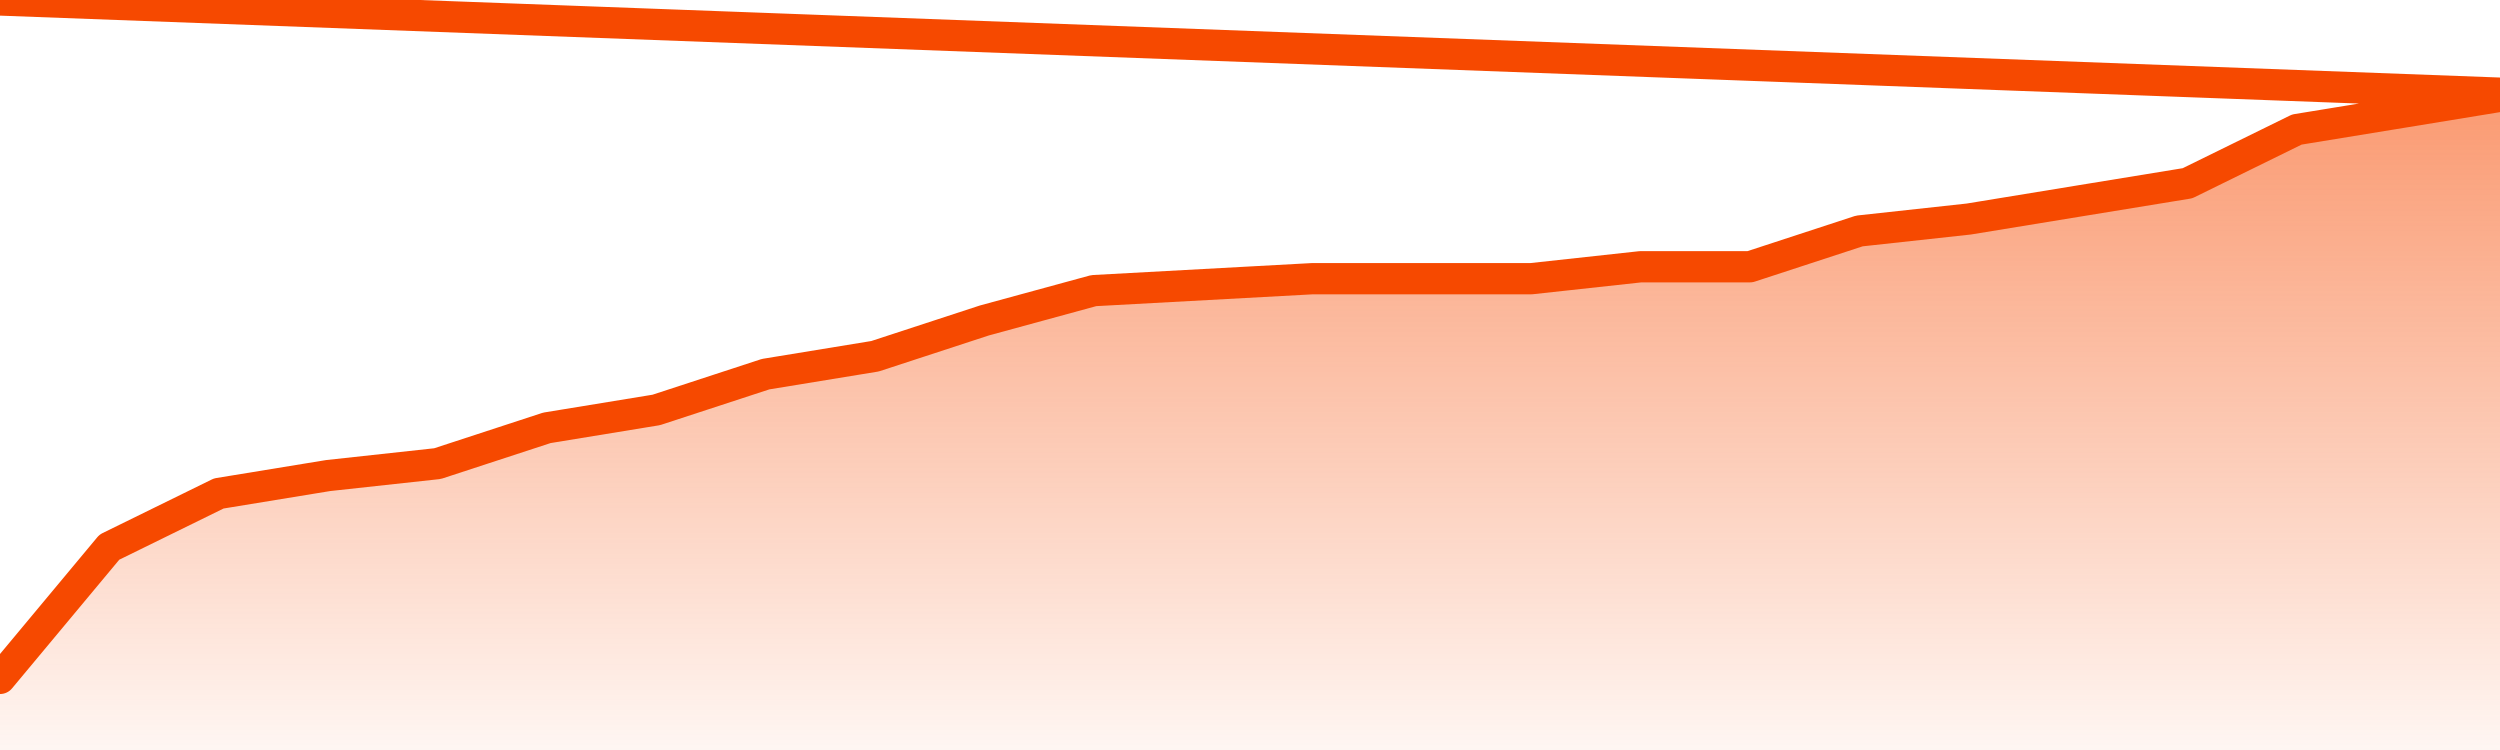
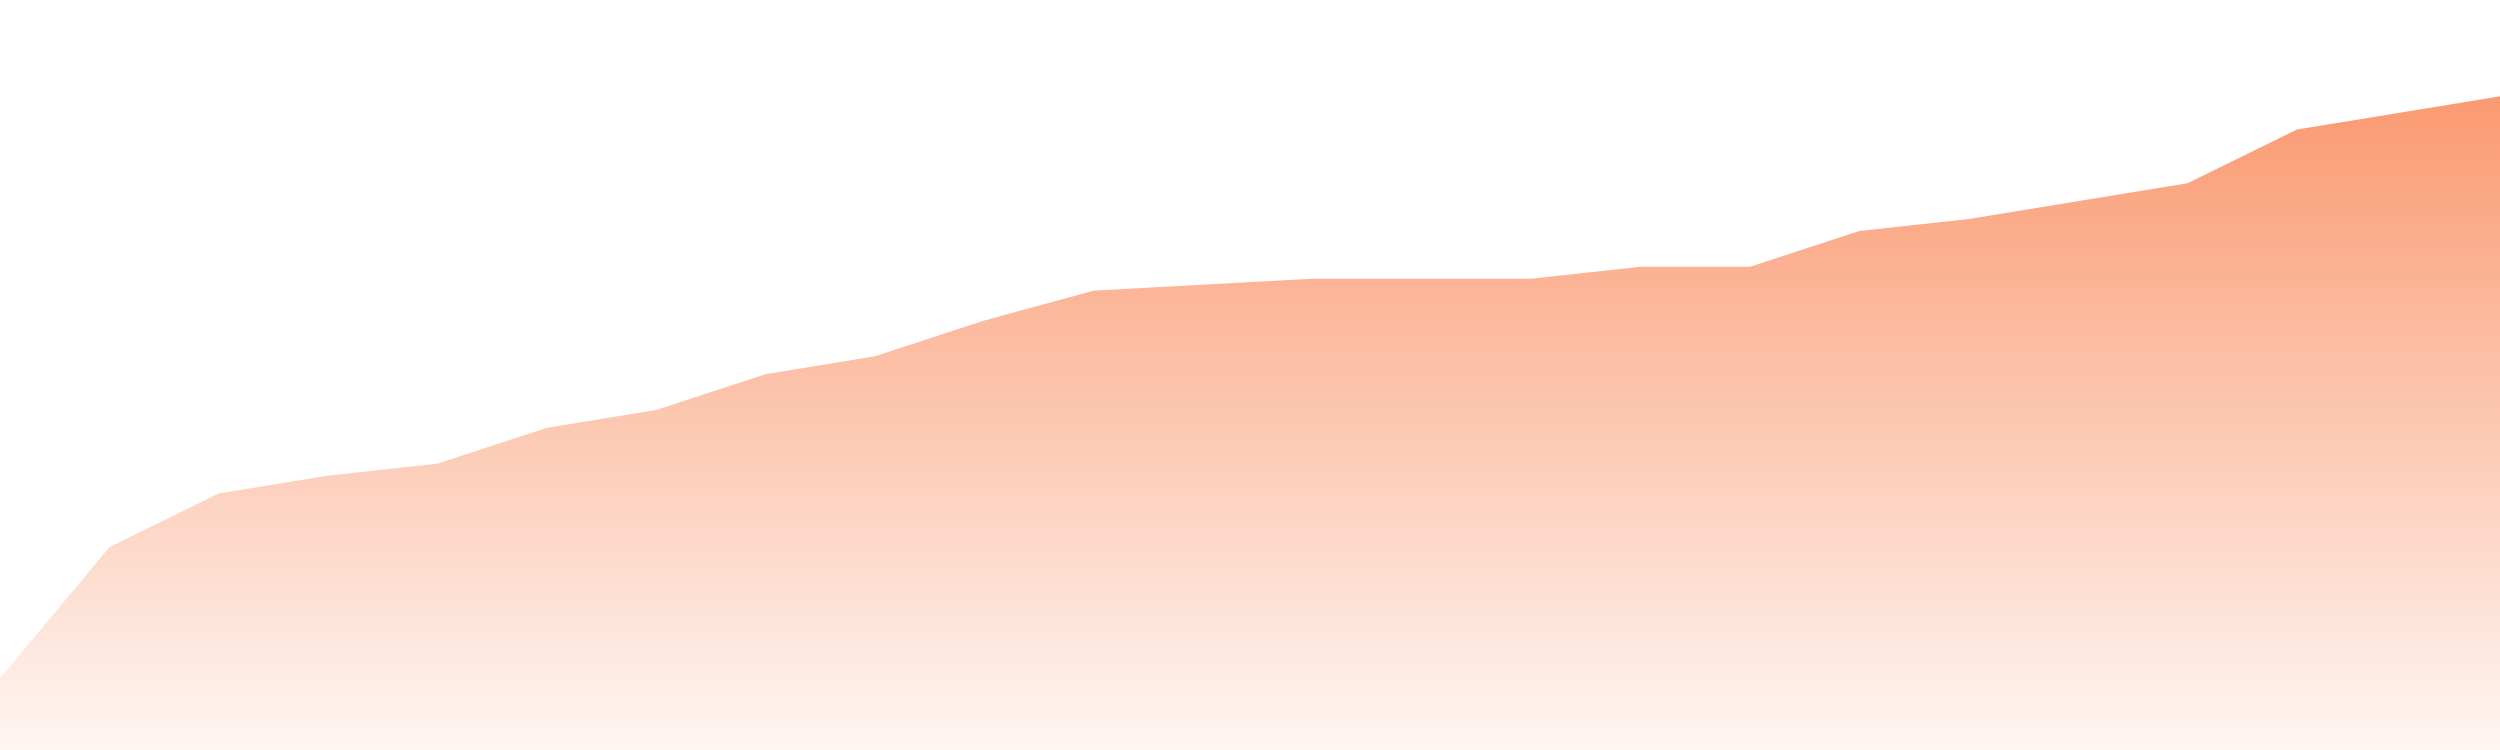
<svg xmlns="http://www.w3.org/2000/svg" version="1.1" width="80" height="24" viewBox="0 0 80 24">
  <defs>
    <linearGradient x1=".5" x2=".5" y2="1" id="gradient">
      <stop offset="0" stop-color="#F64900" />
      <stop offset="1" stop-color="#f64900" stop-opacity="0" />
    </linearGradient>
  </defs>
  <path fill="url(#gradient)" fill-opacity="0.56" stroke="none" d="M 0,26 0.0,21.709 3.5,17.509 7.0,15.791 10.5,15.218 14.0,14.836 17.5,13.691 21.0,13.118 24.5,11.973 28.0,11.4 31.5,10.255 35.0,9.3 38.5,9.109 42.0,8.918 45.5,8.918 49.0,8.918 52.5,8.536 56.0,8.536 59.5,7.391 63.0,7.009 66.5,6.436 70.0,5.864 73.5,4.145 77.0,3.573 80.5,3.0 82,26 Z" />
-   <path fill="none" stroke="#F64900" stroke-width="1" stroke-linejoin="round" stroke-linecap="round" d="M 0.0,21.709 3.5,17.509 7.0,15.791 10.5,15.218 14.0,14.836 17.5,13.691 21.0,13.118 24.5,11.973 28.0,11.4 31.5,10.255 35.0,9.3 38.5,9.109 42.0,8.918 45.5,8.918 49.0,8.918 52.5,8.536 56.0,8.536 59.5,7.391 63.0,7.009 66.5,6.436 70.0,5.864 73.5,4.145 77.0,3.573 80.5,3.0.join(' ') }" />
</svg>